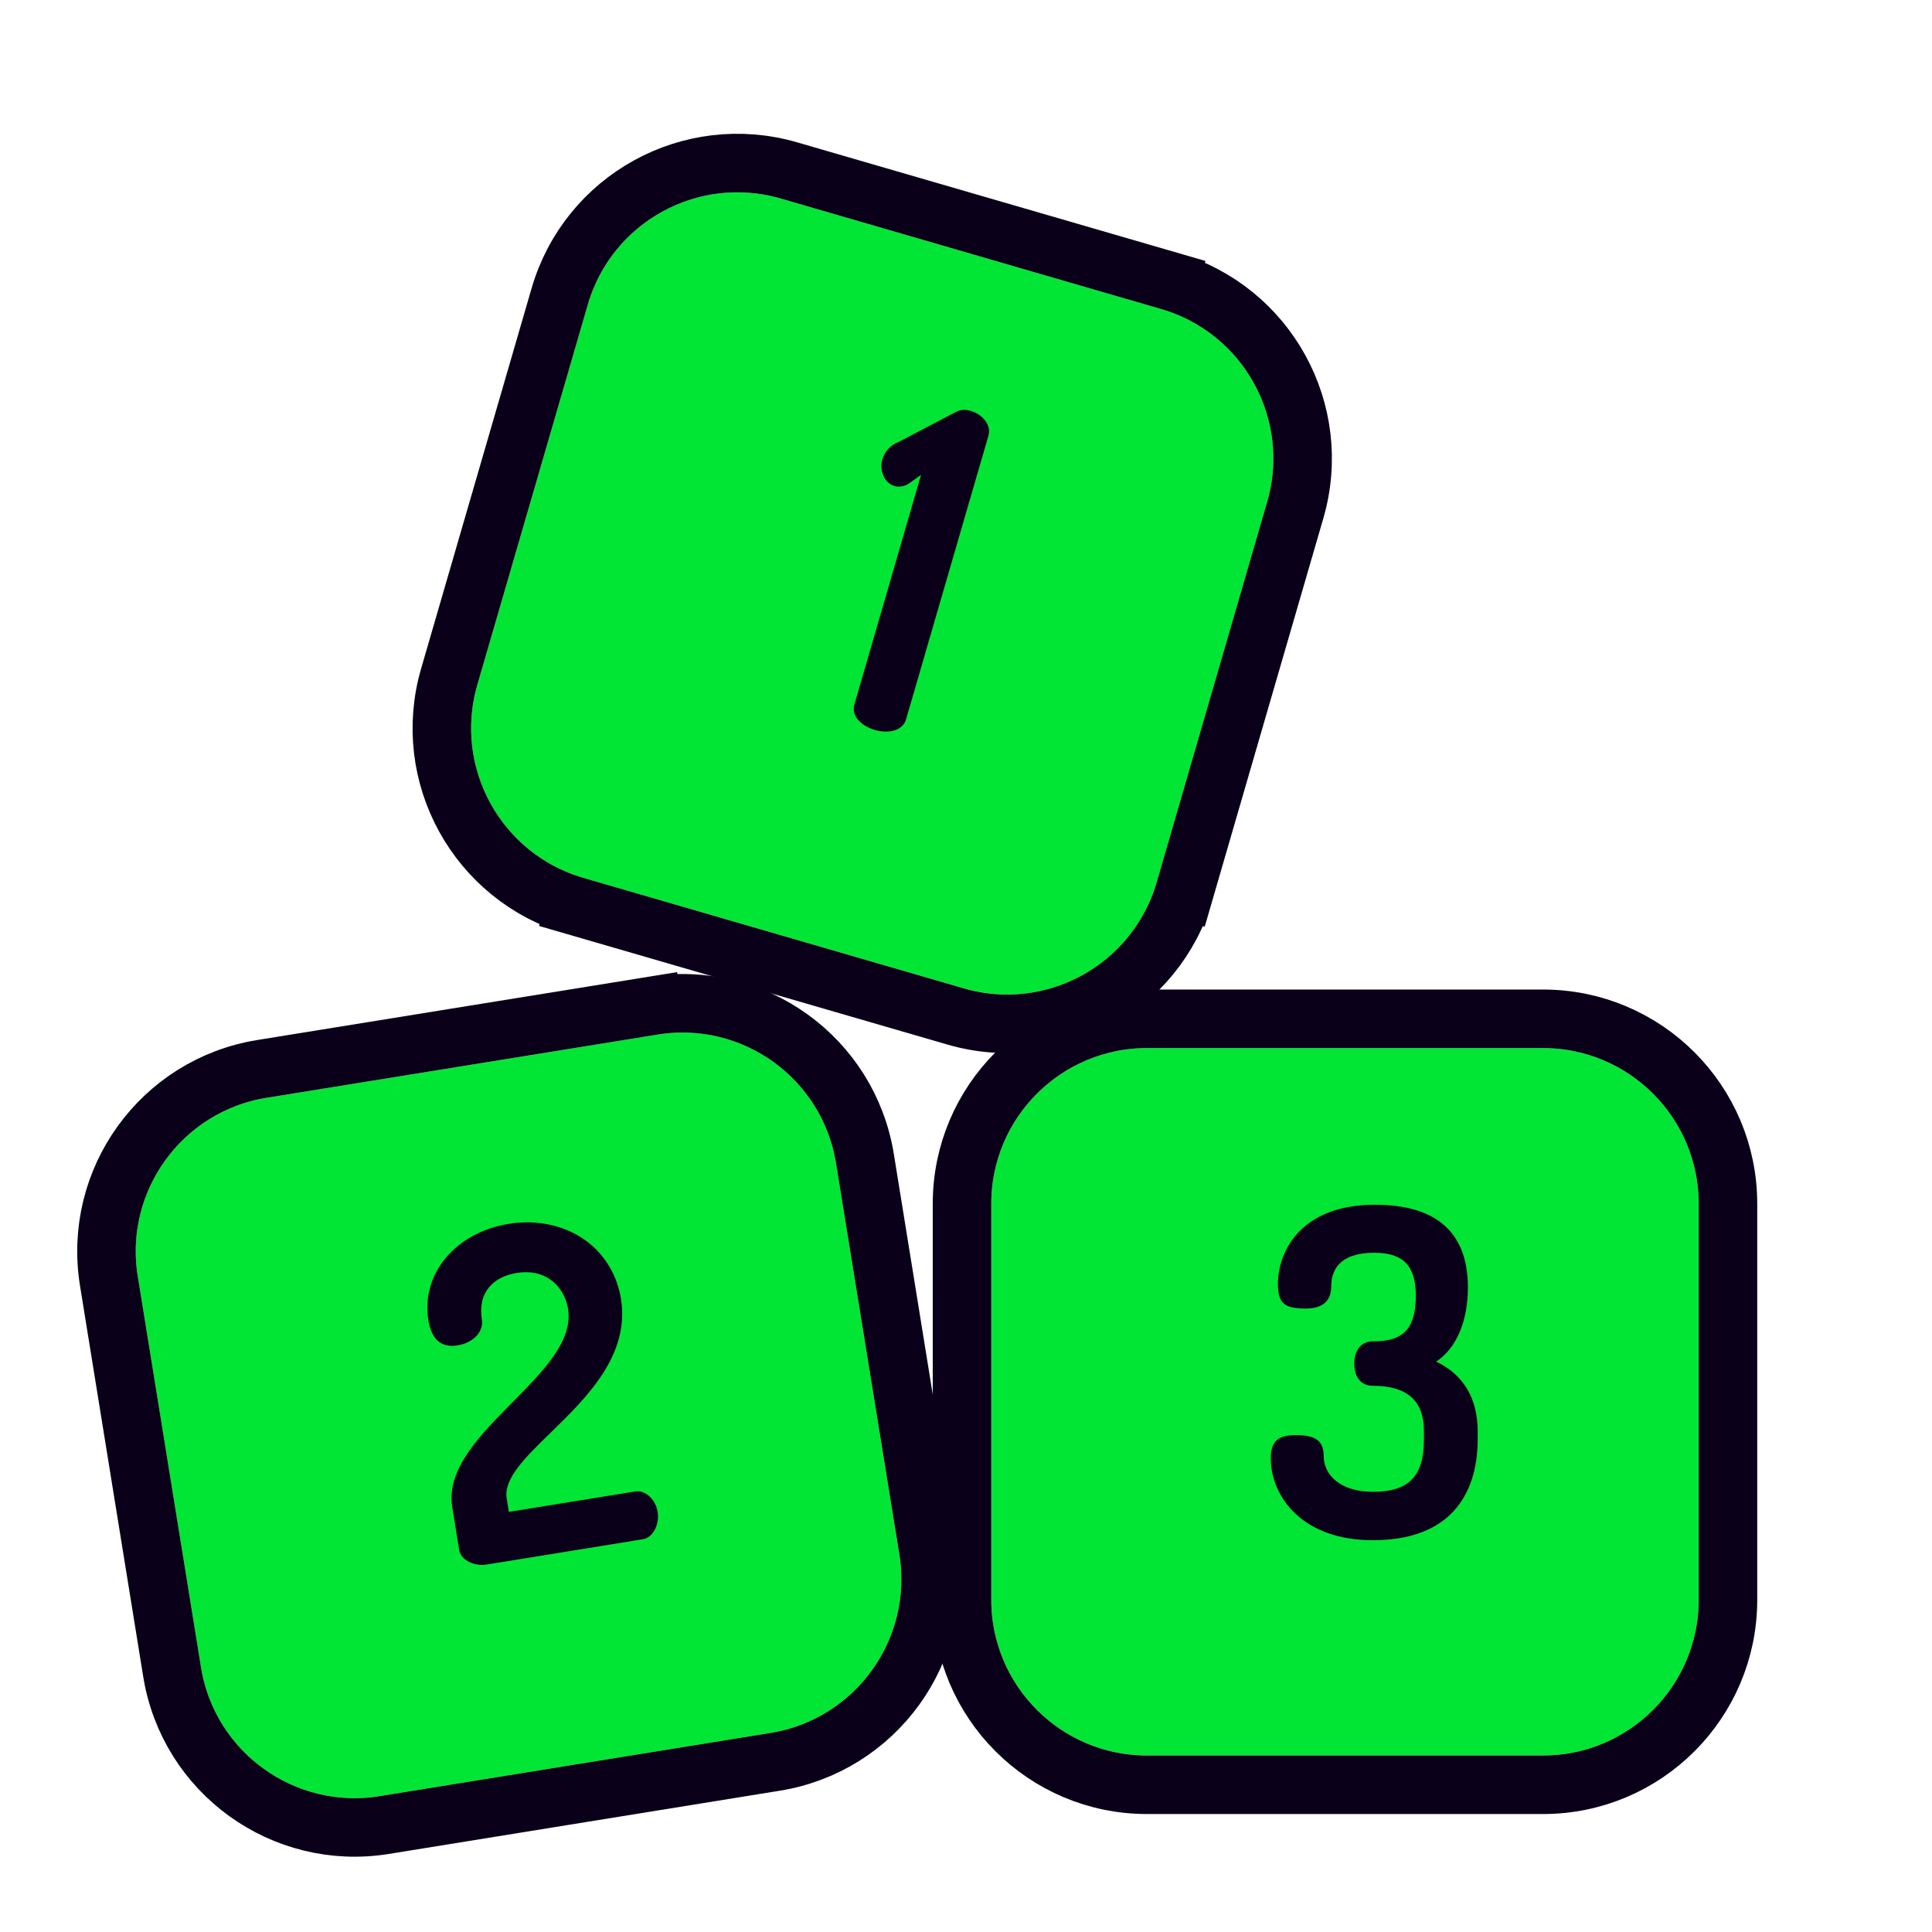
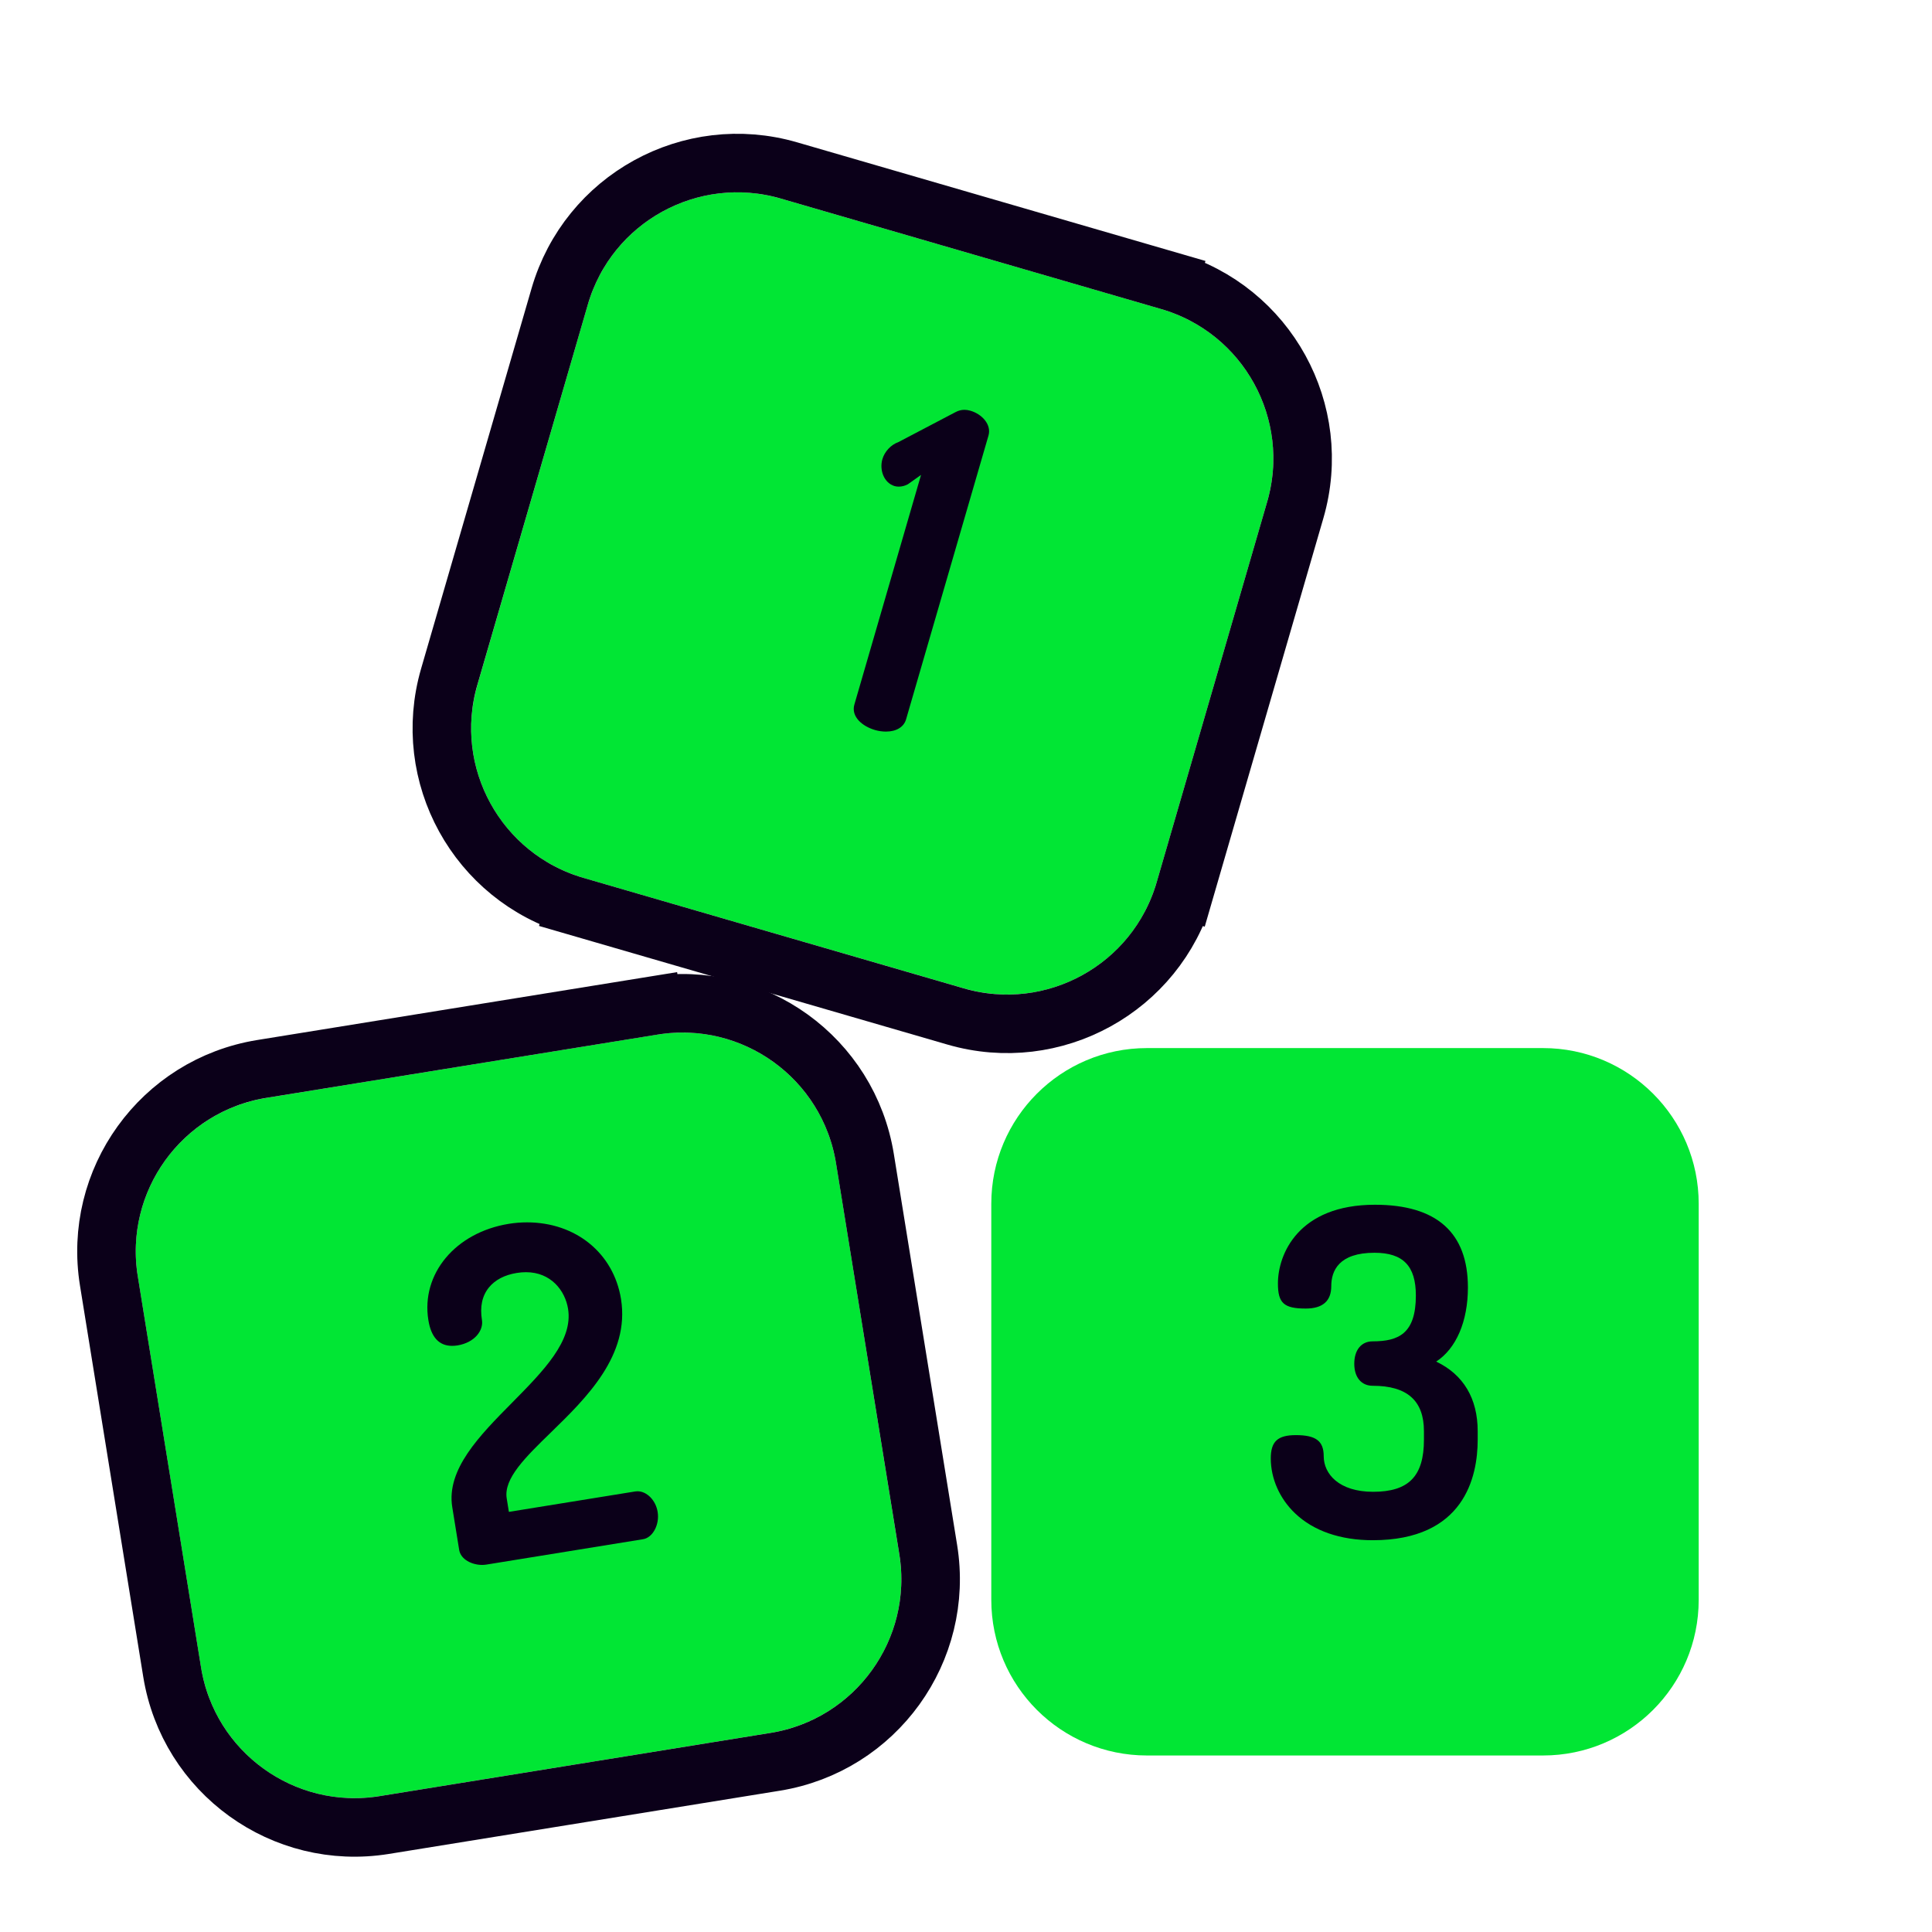
<svg xmlns="http://www.w3.org/2000/svg" width="33" height="33" viewBox="0 0 33 33" fill="none">
  <g filter="url(#filter0_d_2493_924)">
    <path d="M16.962 16.381L10.465 14.495C9.055 14.085 8.244 12.61 8.654 11.2L10.54 4.703C10.95 3.293 12.425 2.482 13.835 2.891L20.332 4.778C21.742 5.188 22.553 6.663 22.144 8.073L20.257 14.57C19.847 15.98 18.372 16.791 16.962 16.381Z" fill="#01E634" />
    <path d="M10.06 4.564L10.06 4.564L8.173 11.06C7.687 12.736 8.651 14.488 10.326 14.975L10.465 14.495L10.326 14.975L16.823 16.862C18.498 17.348 20.25 16.384 20.737 14.709L20.257 14.57L20.737 14.709L22.624 8.212C23.11 6.537 22.147 4.785 20.471 4.298L20.333 4.775L20.471 4.298L13.975 2.411C12.299 1.925 10.547 2.888 10.06 4.564Z" stroke="#0B0019" />
  </g>
  <g filter="url(#filter1_d_2493_924)">
    <path d="M13.661 29.099L6.983 30.179C5.533 30.414 4.168 29.429 3.933 27.979L2.853 21.301C2.619 19.851 3.604 18.486 5.053 18.252L11.732 17.171C13.181 16.937 14.546 17.922 14.781 19.371L15.861 26.05C16.096 27.499 15.111 28.864 13.661 29.099Z" fill="#01E634" />
    <path d="M7.063 30.673L13.741 29.593C15.463 29.314 16.633 27.692 16.355 25.97C16.355 25.97 16.355 25.97 16.355 25.97L15.274 19.292C14.996 17.569 13.374 16.399 11.652 16.678L11.732 17.171L11.652 16.678L4.973 17.758C3.251 18.037 2.081 19.658 2.36 21.381L3.44 28.059C3.718 29.781 5.34 30.951 7.063 30.673Z" stroke="#0B0019" />
  </g>
  <g filter="url(#filter2_d_2493_924)">
    <path d="M26.856 29.485H20.091C18.622 29.485 17.432 28.295 17.432 26.826V20.061C17.432 18.593 18.622 17.402 20.091 17.402H26.856C28.324 17.402 29.515 18.593 29.515 20.061V26.826C29.515 28.295 28.324 29.485 26.856 29.485Z" fill="#01E634" />
-     <path d="M20.091 29.985H26.856C28.6 29.985 30.015 28.571 30.015 26.826V20.061C30.015 18.317 28.6 16.902 26.856 16.902H20.091C18.346 16.902 16.932 18.317 16.932 20.061V26.826C16.932 28.571 18.346 29.985 20.091 29.985Z" stroke="#0B0019" />
  </g>
  <path d="M15.133 12.496C15.072 12.496 15.007 12.487 14.945 12.469C14.733 12.407 14.532 12.244 14.594 12.032L15.732 8.112L15.509 8.27L15.506 8.272C15.459 8.298 15.404 8.312 15.351 8.312C15.326 8.312 15.302 8.309 15.282 8.303C15.193 8.277 15.124 8.211 15.085 8.116C15.051 8.031 15.046 7.931 15.072 7.843C15.11 7.712 15.219 7.596 15.344 7.552L16.314 7.043C16.367 7.014 16.419 7 16.473 7C16.506 7 16.54 7.005 16.577 7.016C16.768 7.071 16.939 7.249 16.884 7.44L15.476 12.288C15.438 12.418 15.31 12.496 15.133 12.496Z" fill="#0B0019" />
  <path d="M8.234 26.73C8.065 26.73 7.87 26.64 7.843 26.473L7.725 25.743C7.621 25.098 8.193 24.519 8.747 23.959C9.284 23.415 9.791 22.901 9.703 22.356C9.653 22.045 9.411 21.73 8.985 21.73C8.934 21.73 8.88 21.734 8.826 21.743C8.62 21.776 8.456 21.862 8.351 21.991C8.235 22.134 8.195 22.321 8.232 22.548C8.26 22.723 8.111 22.932 7.813 22.981C7.781 22.986 7.75 22.988 7.721 22.988C7.5 22.988 7.364 22.841 7.317 22.549C7.189 21.759 7.779 21.052 8.69 20.904C8.794 20.887 8.899 20.879 9.002 20.879C9.835 20.879 10.48 21.405 10.607 22.187C10.762 23.15 10.013 23.88 9.411 24.466C8.976 24.889 8.6 25.255 8.655 25.593L8.692 25.824L10.851 25.475C10.863 25.473 10.876 25.472 10.888 25.472C11.05 25.472 11.201 25.627 11.233 25.824C11.269 26.042 11.149 26.265 10.983 26.291L8.303 26.725C8.281 26.728 8.258 26.73 8.234 26.73Z" fill="#0B0019" />
  <path d="M23.447 26.308C22.894 26.308 22.435 26.149 22.12 25.848C21.857 25.597 21.706 25.255 21.706 24.911C21.706 24.621 21.823 24.513 22.135 24.513C22.477 24.513 22.61 24.614 22.61 24.873C22.61 25.176 22.871 25.481 23.454 25.481C24.062 25.481 24.322 25.215 24.322 24.591V24.446C24.322 23.924 24.035 23.67 23.447 23.67C23.253 23.67 23.132 23.526 23.132 23.294C23.132 23.058 23.253 22.911 23.447 22.911C23.89 22.911 24.184 22.778 24.184 22.128C24.184 21.623 23.966 21.398 23.477 21.398C22.867 21.398 22.739 21.708 22.739 21.968C22.739 22.222 22.593 22.351 22.303 22.351C21.93 22.351 21.828 22.259 21.828 21.922C21.828 21.423 22.177 20.578 23.485 20.578C24.538 20.578 25.073 21.053 25.073 21.991C25.073 22.572 24.872 23.035 24.531 23.257C24.996 23.478 25.24 23.887 25.24 24.446V24.591C25.24 25.232 25.007 26.308 23.447 26.308Z" fill="#0B0019" />
  <defs>
    <filter id="filter0_d_2493_924" x="7.047" y="1.785" width="16.203" height="16.203" filterUnits="userSpaceOnUse" color-interpolation-filters="sRGB">
      <feFlood flood-opacity="0" result="BackgroundImageFix" />
      <feColorMatrix in="SourceAlpha" type="matrix" values="0 0 0 0 0 0 0 0 0 0 0 0 0 0 0 0 0 0 127 0" result="hardAlpha" />
      <feOffset dx="-0.5" dy="0.5" />
      <feComposite in2="hardAlpha" operator="out" />
      <feColorMatrix type="matrix" values="0 0 0 0 0 0 0 0 0 0 0 0 0 0 0 0 0 0 1 0" />
      <feBlend mode="normal" in2="BackgroundImageFix" result="effect1_dropShadow_2493_924" />
      <feBlend mode="normal" in="SourceGraphic" in2="effect1_dropShadow_2493_924" result="shape" />
    </filter>
    <filter id="filter1_d_2493_924" x="1.318" y="16.137" width="15.577" height="15.578" filterUnits="userSpaceOnUse" color-interpolation-filters="sRGB">
      <feFlood flood-opacity="0" result="BackgroundImageFix" />
      <feColorMatrix in="SourceAlpha" type="matrix" values="0 0 0 0 0 0 0 0 0 0 0 0 0 0 0 0 0 0 127 0" result="hardAlpha" />
      <feOffset dx="-0.5" dy="0.5" />
      <feComposite in2="hardAlpha" operator="out" />
      <feColorMatrix type="matrix" values="0 0 0 0 0 0 0 0 0 0 0 0 0 0 0 0 0 0 1 0" />
      <feBlend mode="normal" in2="BackgroundImageFix" result="effect1_dropShadow_2493_924" />
      <feBlend mode="normal" in="SourceGraphic" in2="effect1_dropShadow_2493_924" result="shape" />
    </filter>
    <filter id="filter2_d_2493_924" x="15.932" y="16.402" width="14.583" height="14.582" filterUnits="userSpaceOnUse" color-interpolation-filters="sRGB">
      <feFlood flood-opacity="0" result="BackgroundImageFix" />
      <feColorMatrix in="SourceAlpha" type="matrix" values="0 0 0 0 0 0 0 0 0 0 0 0 0 0 0 0 0 0 127 0" result="hardAlpha" />
      <feOffset dx="-0.5" dy="0.5" />
      <feComposite in2="hardAlpha" operator="out" />
      <feColorMatrix type="matrix" values="0 0 0 0 0 0 0 0 0 0 0 0 0 0 0 0 0 0 1 0" />
      <feBlend mode="normal" in2="BackgroundImageFix" result="effect1_dropShadow_2493_924" />
      <feBlend mode="normal" in="SourceGraphic" in2="effect1_dropShadow_2493_924" result="shape" />
    </filter>
  </defs>
</svg>